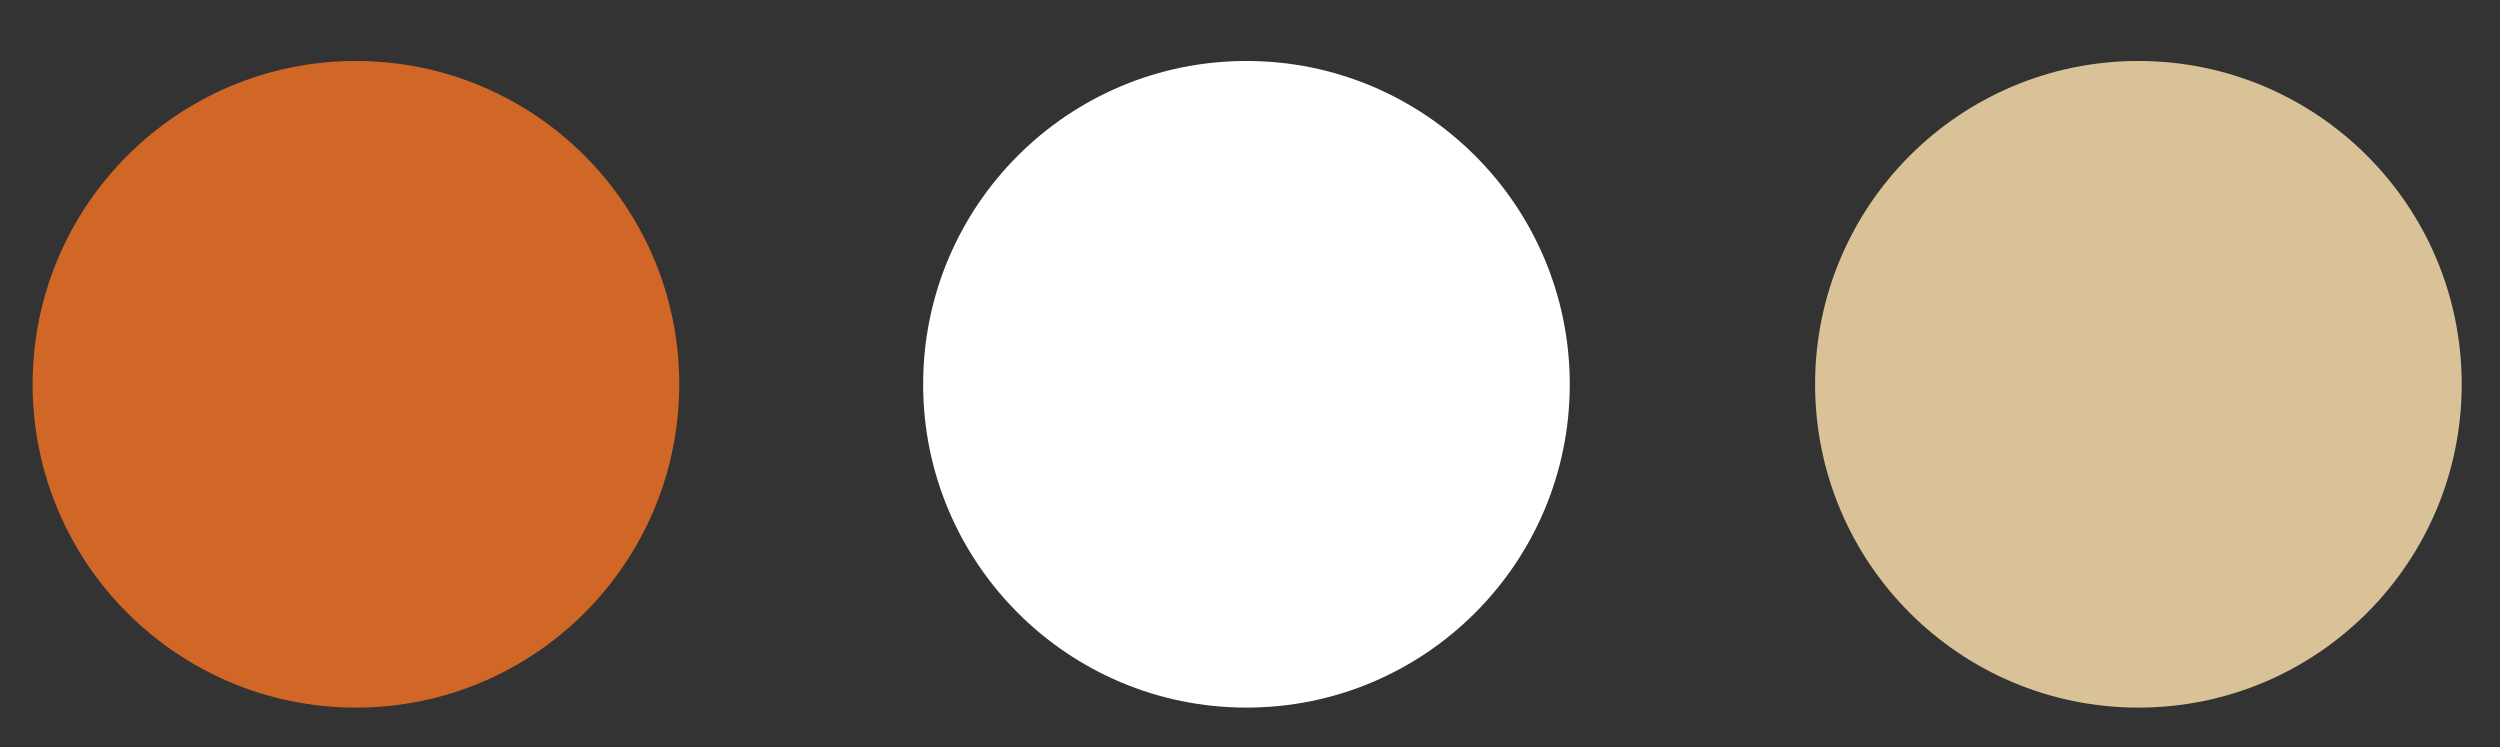
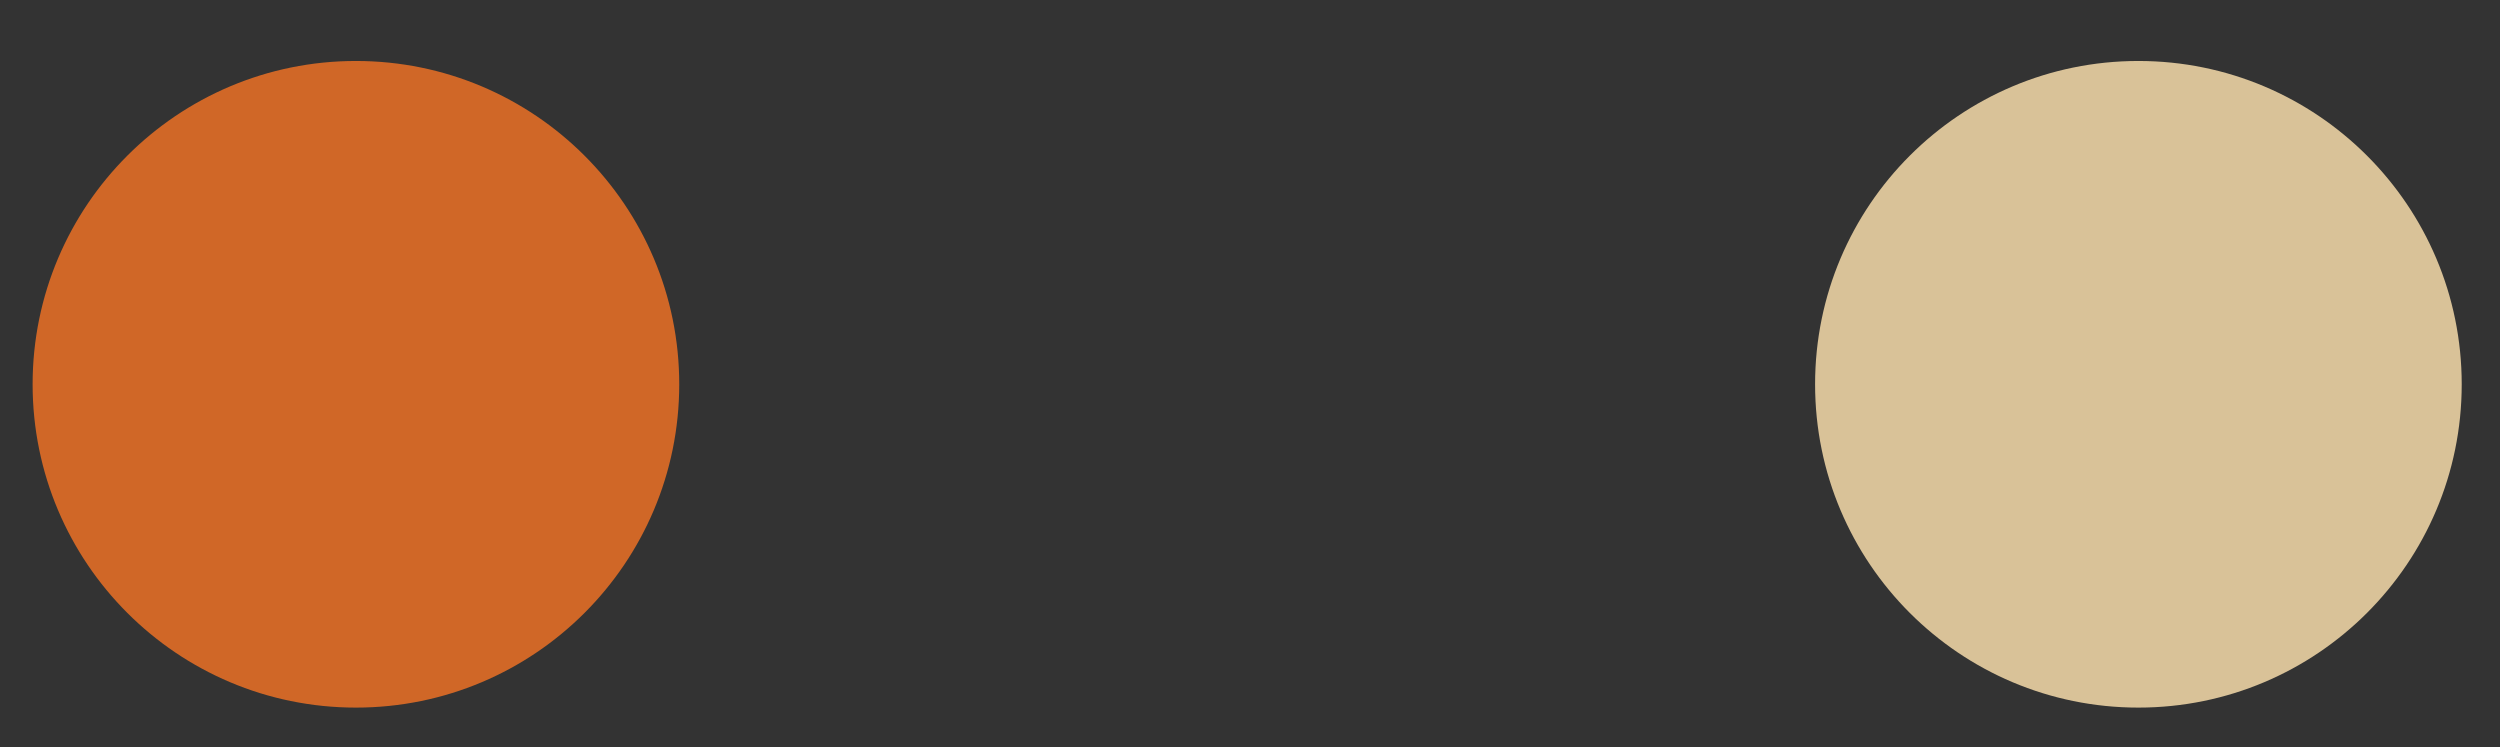
<svg xmlns="http://www.w3.org/2000/svg" id="Ebene_1" viewBox="0 0 176.3 52.7">
  <rect x="0" y="0" width="176.3" height="52.7" fill="#333333" stroke="none" />
  <defs>
    <style>      .st0 {        fill: #fff;      }      .st1 {        fill: #d06727;      }      .st2 {        fill: #d8831c;      }      .st3 {        fill: #d9c298;      }      .st4 {        fill: #8d93ab;      }    </style>
  </defs>
  <circle class="st3" cx="150.8" cy="27.1" r="22.8" />
-   <circle class="st0" cx="87.9" cy="27.1" r="22.8" />
  <circle class="st1" cx="25.1" cy="27.1" r="22.8" />
  <circle class="st3" cx="88.3" cy="166.4" r="6.2" />
-   <circle class="st4" cx="71.2" cy="166.4" r="6.2" />
-   <circle class="st2" cx="54.1" cy="166.4" r="6.2" />
  <circle class="st1" cx="-307.5" cy="-150.7" r="35.5" />
</svg>